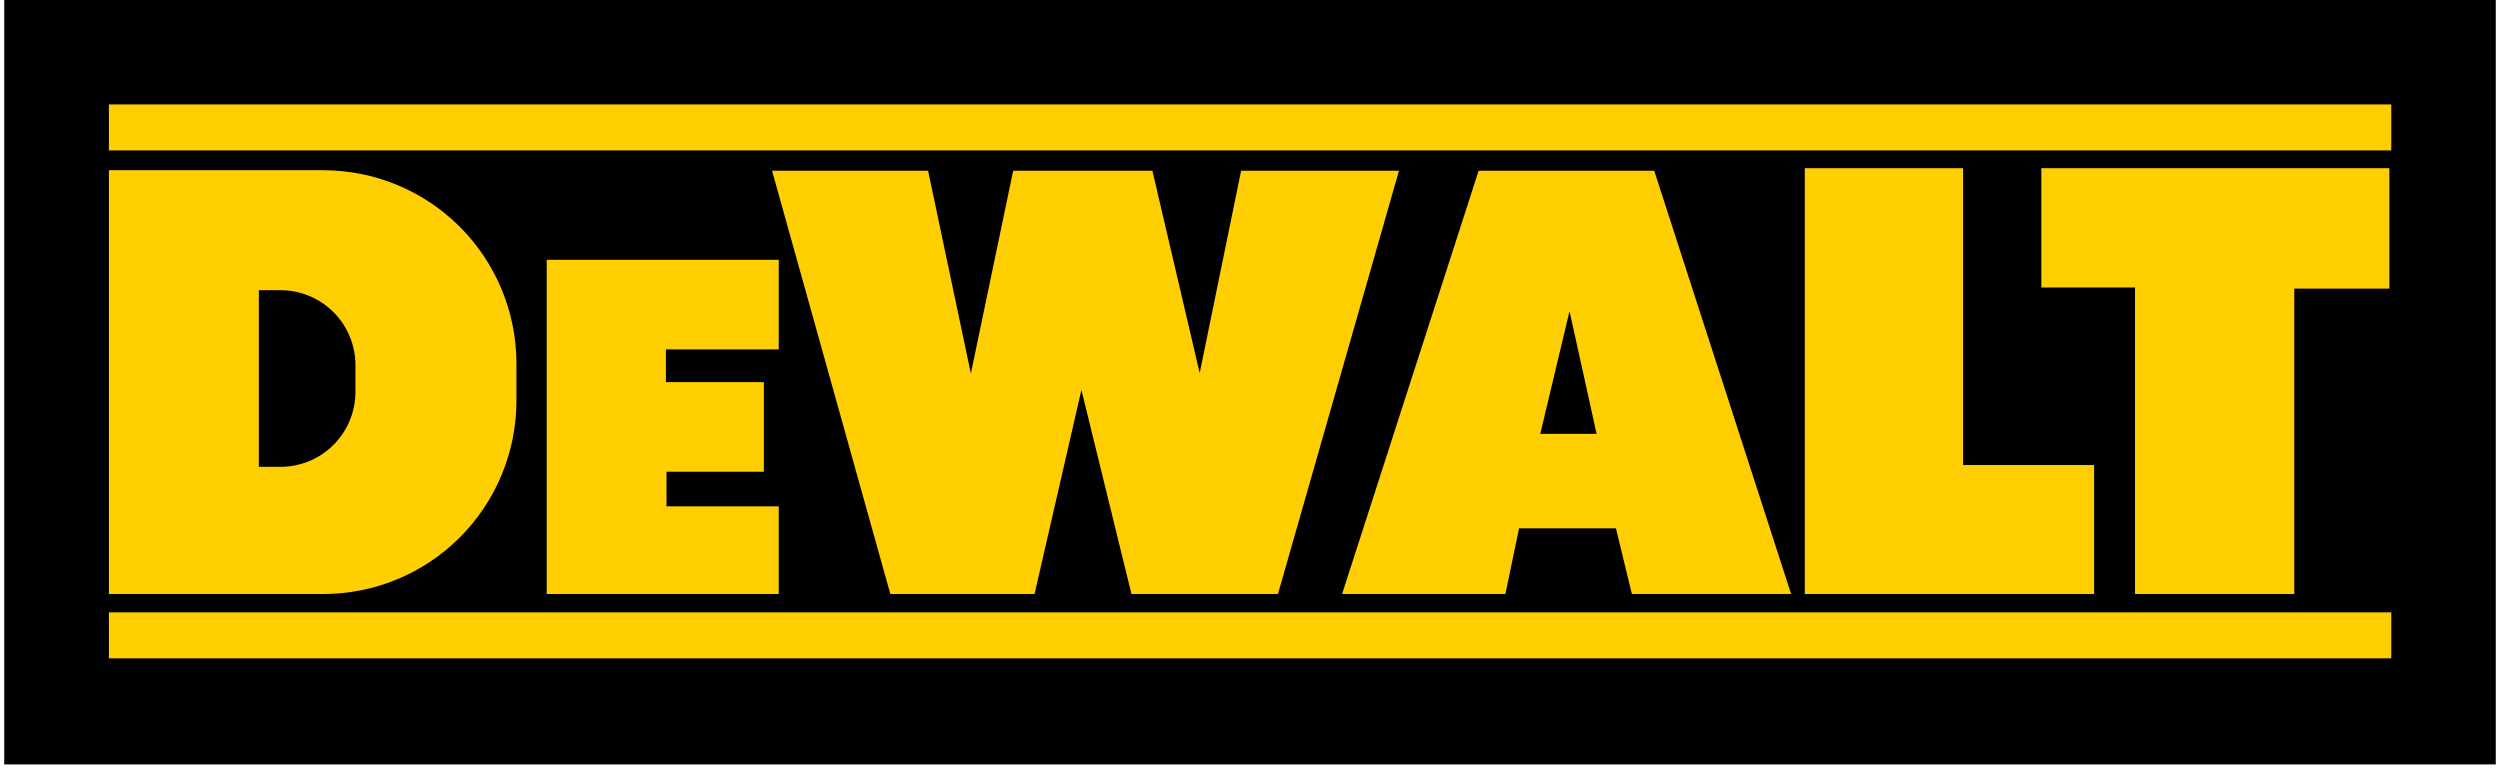
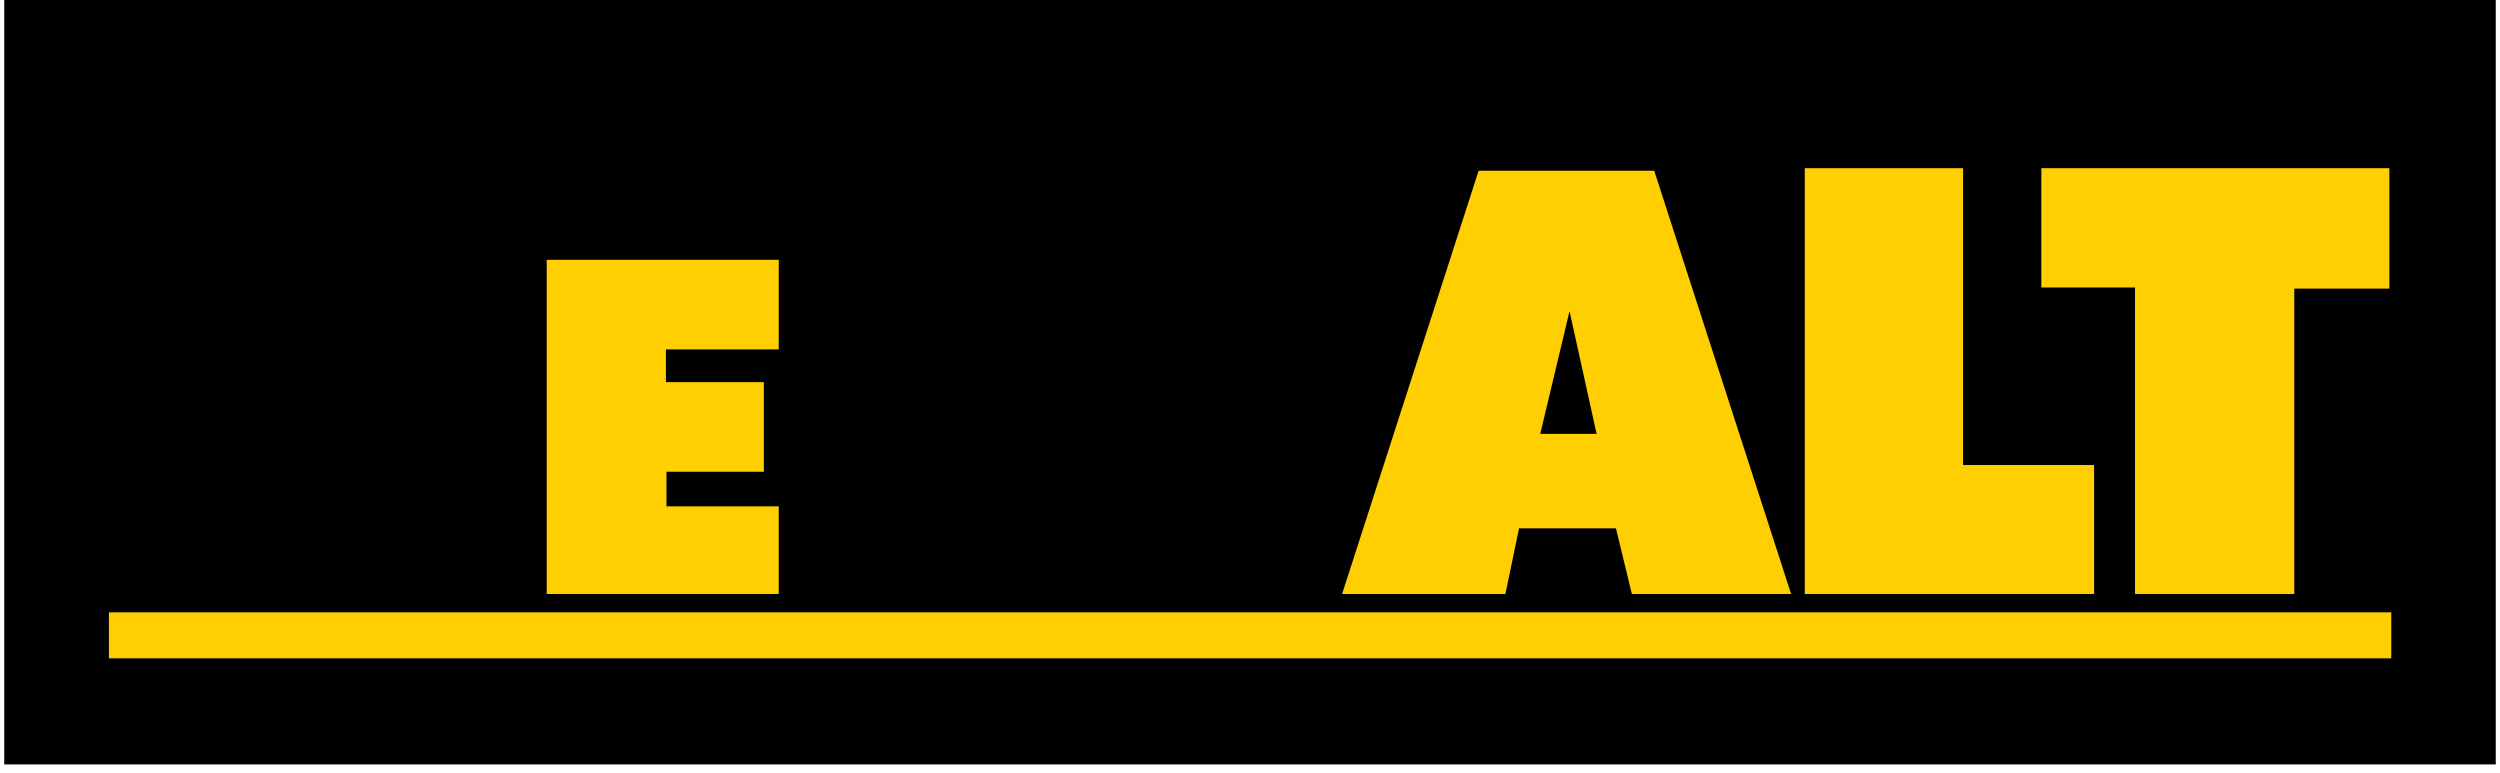
<svg xmlns="http://www.w3.org/2000/svg" width="2358" height="729" viewBox="0 0 2358 729" fill="none">
  <g filter="url(#filter0_d_4129_51)">
    <path d="M2354 0H4V721H2354V0Z" fill="black" />
-     <path d="M2255.45 98.5H102.725V141.879H2255.45V98.5Z" fill="#FFCF01" />
    <path d="M2255.45 577.57H102.725V620.949H2255.45V577.57Z" fill="#FFCF01" />
-     <path d="M304.833 160.563H102.725V560.262H304.833C328.765 560.271 352.465 555.561 374.578 546.401C396.691 537.241 416.784 523.81 433.71 506.876C450.636 489.941 464.063 469.835 473.223 447.706C482.384 425.577 487.099 401.859 487.099 377.906V342.919C487.099 318.966 482.384 295.247 473.223 273.118C464.063 250.989 450.636 230.883 433.71 213.949C416.784 197.015 396.691 183.584 374.578 174.424C352.465 165.264 328.765 160.553 304.833 160.563ZM335.268 369.548C335.268 388.316 327.819 406.316 314.559 419.587C301.299 432.859 283.315 440.314 264.563 440.314H244.169V273.707H264.459C273.753 273.693 282.958 275.513 291.549 279.064C300.139 282.614 307.946 287.824 314.522 294.397C321.099 300.97 326.316 308.776 329.876 317.368C333.436 325.961 335.268 335.172 335.268 344.473V369.548Z" fill="#FFCF01" />
    <path d="M515.671 245.078H734.514V329.556H628.095V360.433H720.47V444.945H628.647V477.583H734.514V560.265H515.671V245.078Z" fill="#FFCF01" />
-     <path d="M728.2 161.047L839.761 560.263H975.788L1019.99 367.752L1067.2 560.263H1205.36L1319.51 161.047H1170.61L1131.55 351.865L1086.94 161.047H955.636L915.711 352.314L875.372 161.047H728.2Z" fill="#FFCF01" />
    <path d="M1560.27 161.047H1394.63L1265.85 560.263H1419.89L1432.76 498.338H1524.17L1539.18 560.263H1689.39L1560.27 161.047ZM1452.78 409.197L1480.38 293.463L1505.92 409.197H1452.78Z" fill="#FFCF01" />
    <path d="M1702.27 158.633V560.267H1975.15V438.626H1851.58V158.633H1702.27Z" fill="#FFCF01" />
    <path d="M1925.39 158.633V271.155H2013.76V560.267H2163.97V272.226H2253.65V158.633H1925.39Z" fill="#FFCF01" />
  </g>
  <defs>
    <filter id="filter0_d_4129_51" x="0" y="0" width="2358" height="729" filterUnits="userSpaceOnUse" color-interpolation-filters="sRGB">
      <feGaussianBlur stdDeviation="2" />
    </filter>
  </defs>
</svg>